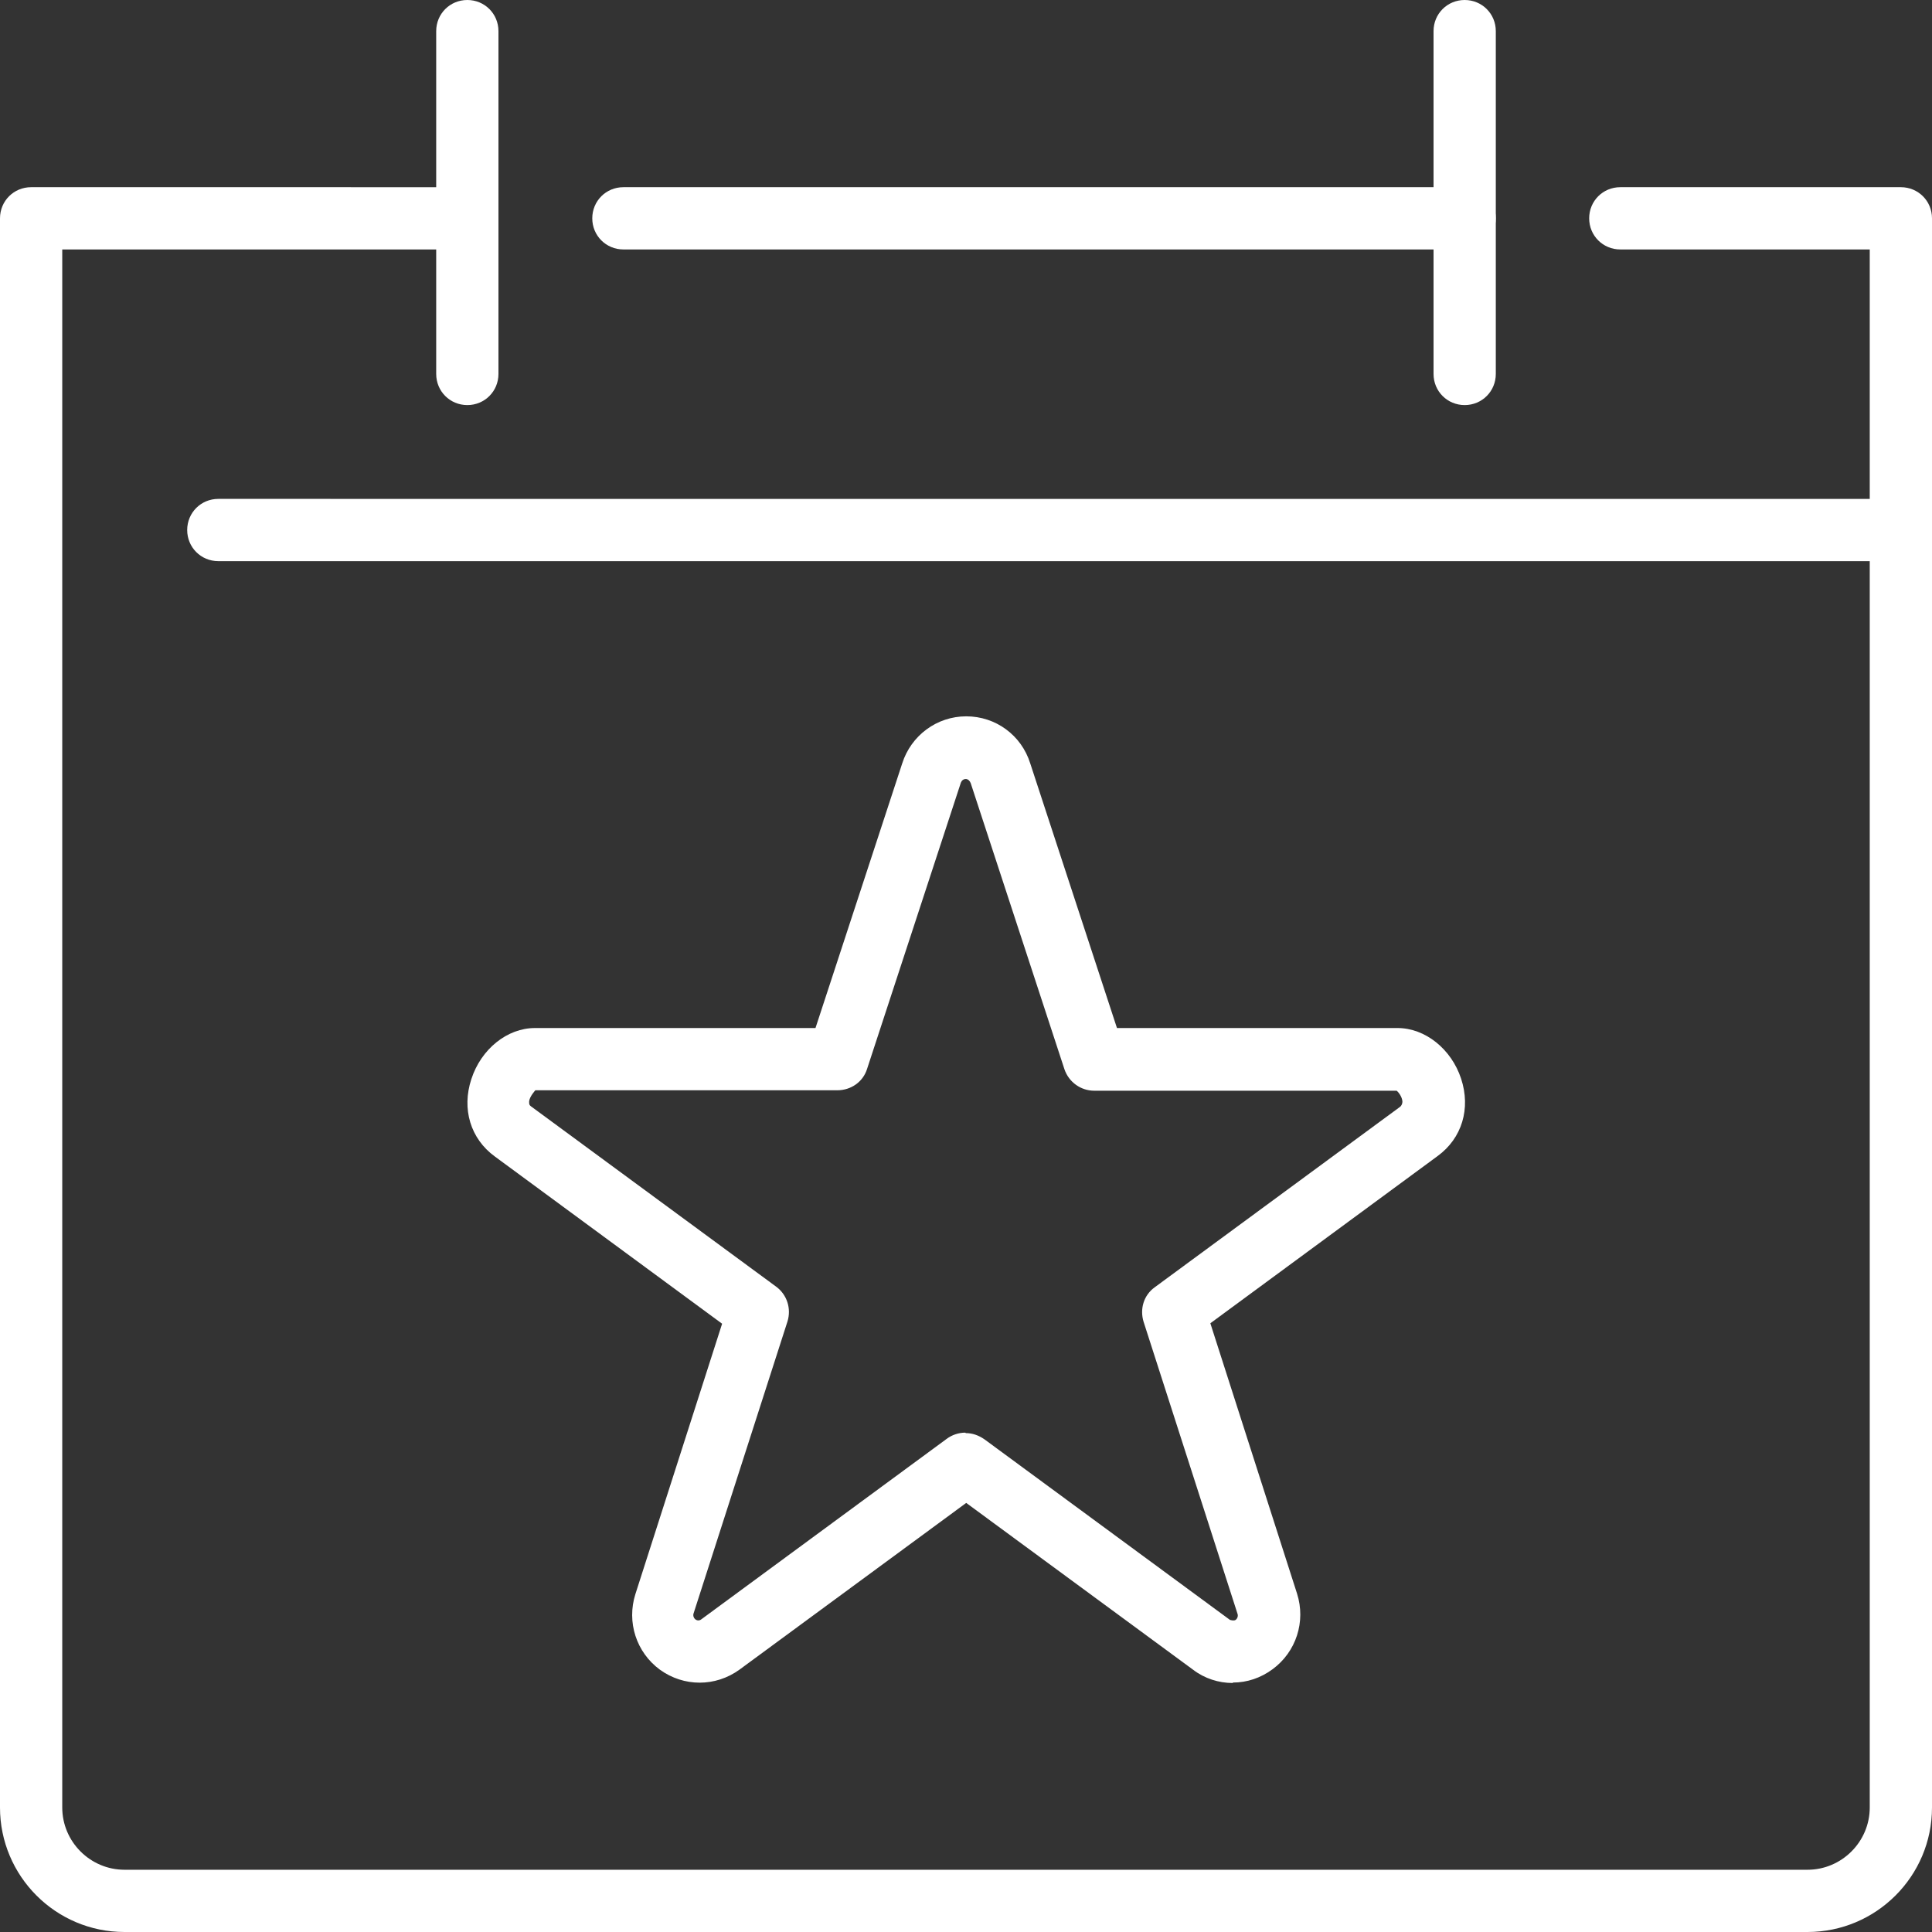
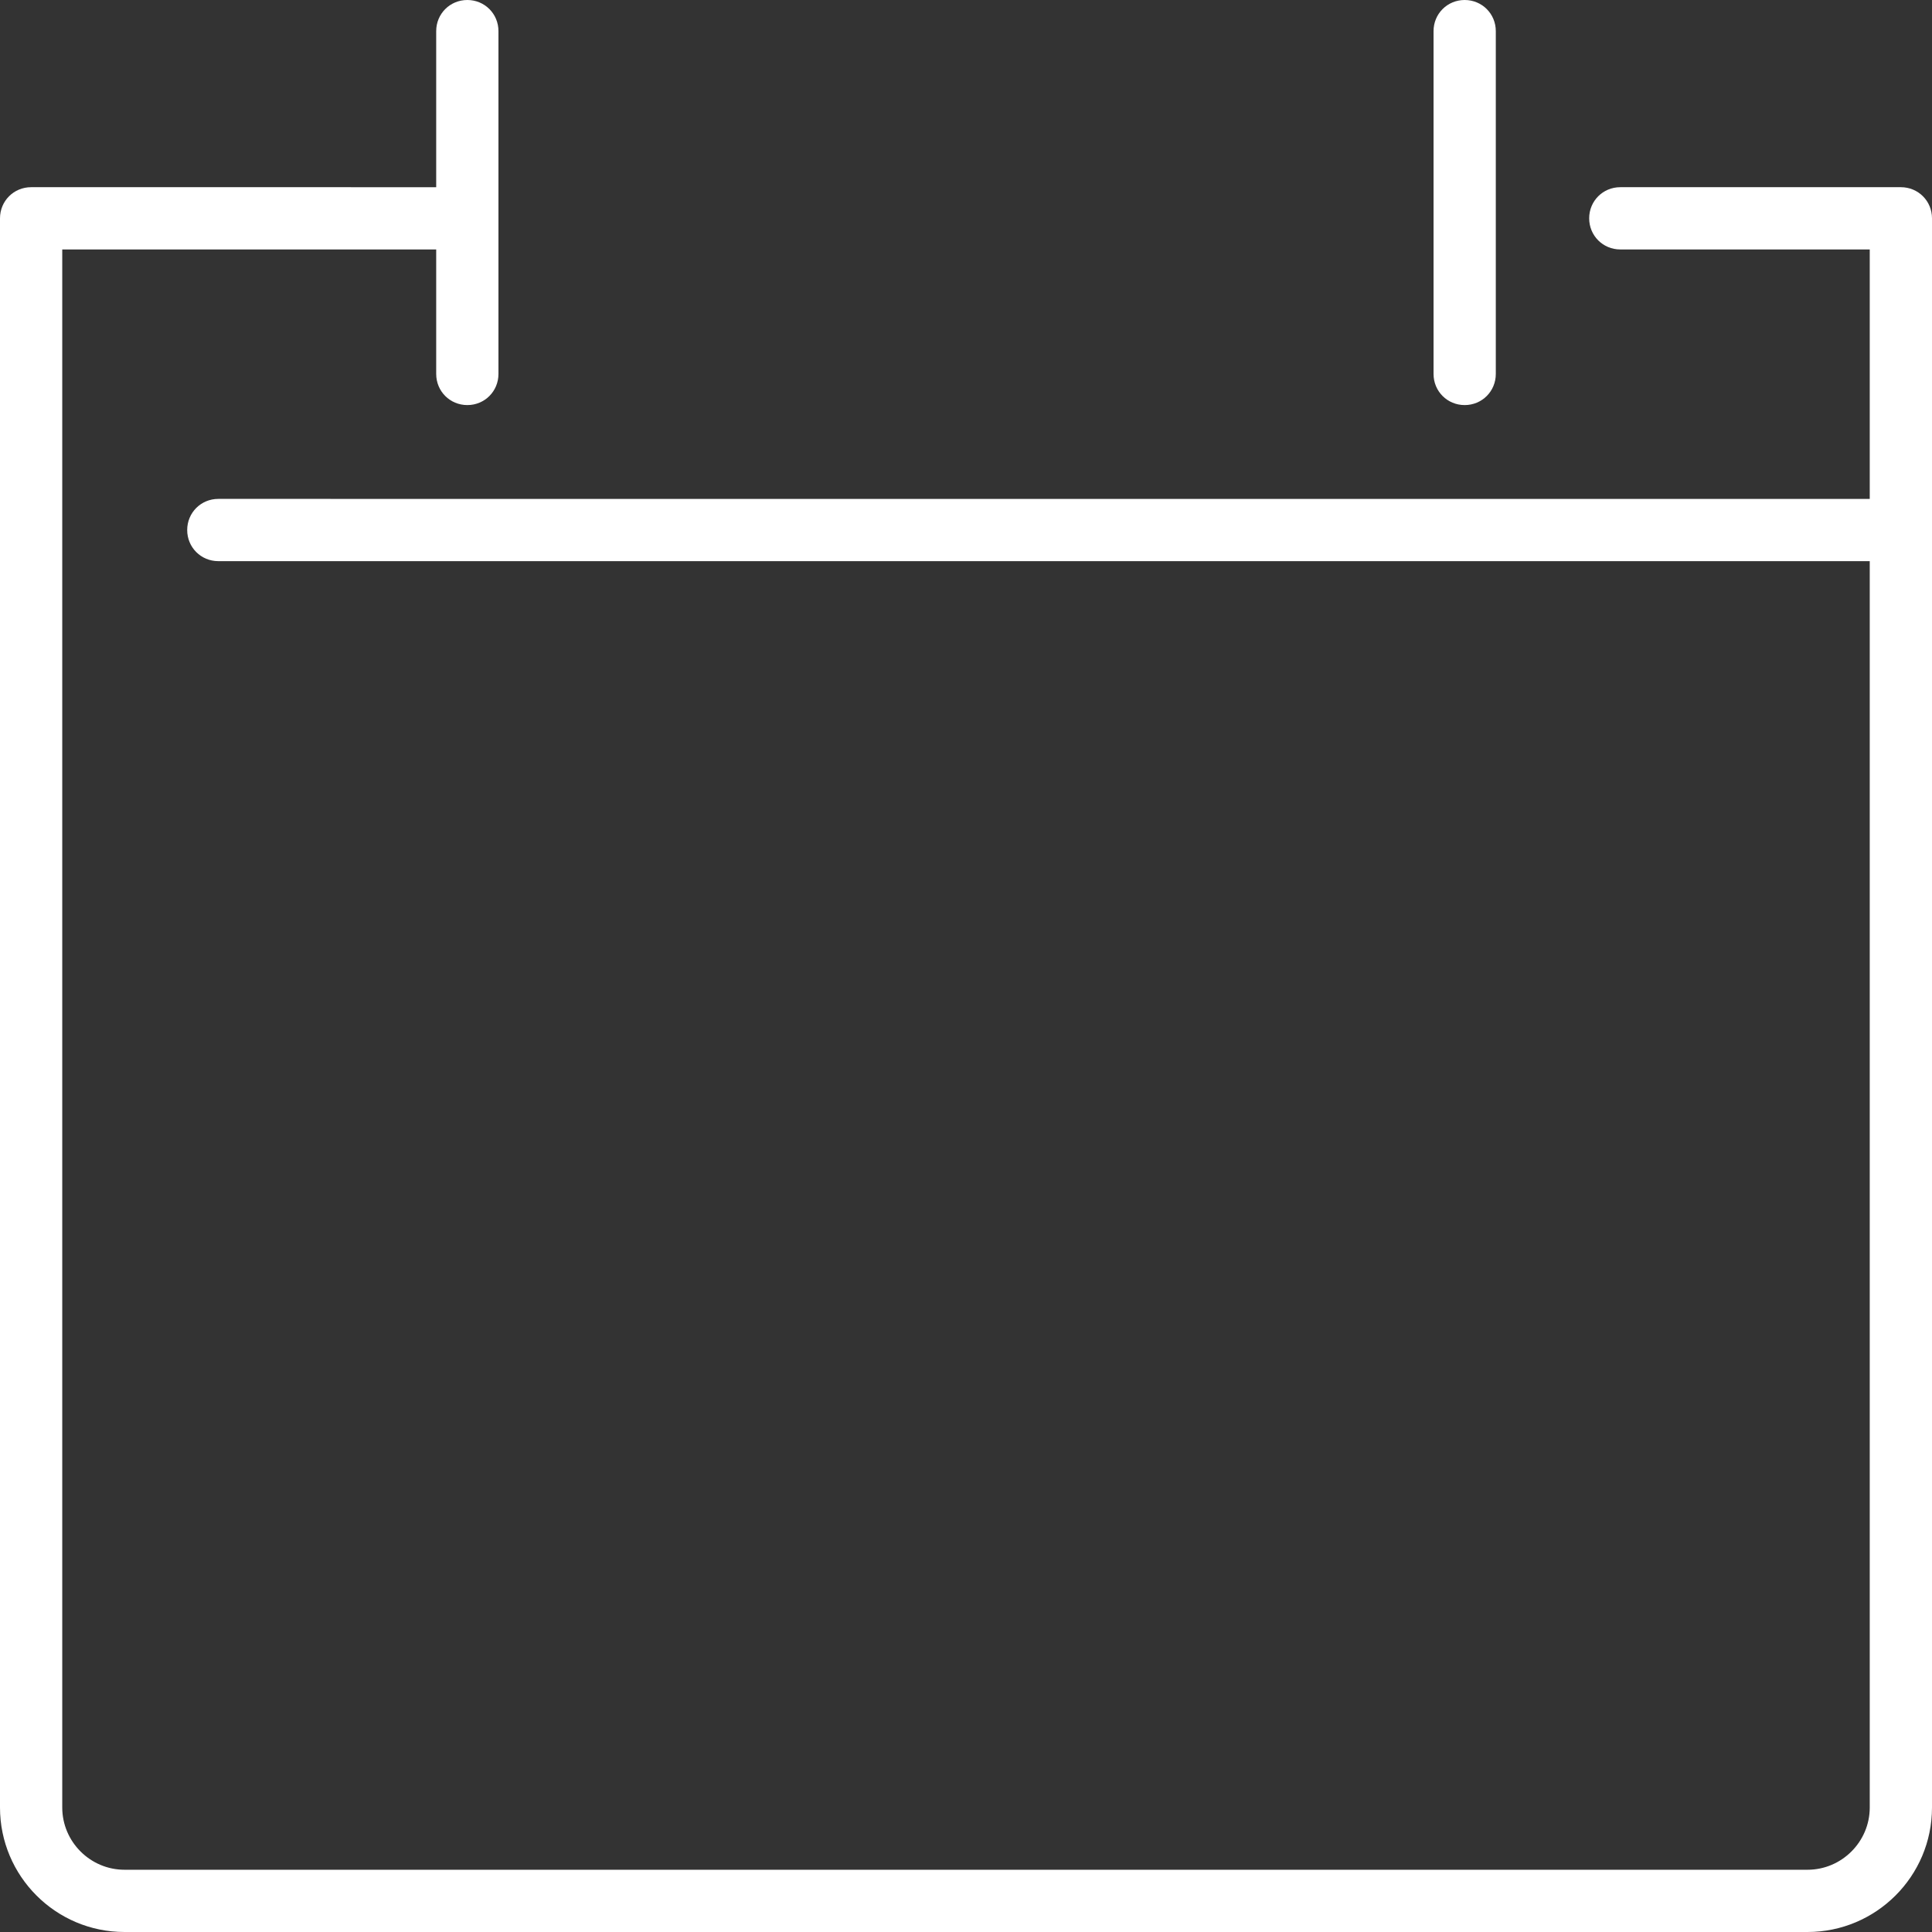
<svg xmlns="http://www.w3.org/2000/svg" id="Layer_1" data-name="Layer 1" viewBox="0 0 43.45 43.45">
  <rect x="0" y="0" width="43.45" height="43.45" fill="#333333" stroke="none" />
  <defs>
    <style>
      .cls-1 {
        fill: #fff;
      }
    </style>
  </defs>
  <path class="cls-1" d="M40.65,43.45H2.8c-1.55,0-2.8-1.26-2.8-2.8V4.91c0-.39,.31-.7,.7-.7H10.51c.39,0,.7,.31,.7,.7s-.31,.7-.7,.7H1.4V40.65c0,.77,.63,1.4,1.4,1.4H40.65c.77,0,1.4-.63,1.4-1.4V5.61h-5.61c-.39,0-.7-.31-.7-.7s.31-.7,.7-.7h6.31c.39,0,.7,.31,.7,.7V40.65c0,1.55-1.26,2.8-2.8,2.8Z" />
-   <path class="cls-1" d="M32.94,5.61H14.02c-.39,0-.7-.31-.7-.7s.31-.7,.7-.7h18.92c.39,0,.7,.31,.7,.7s-.31,.7-.7,.7Z" />
  <path class="cls-1" d="M32.94,9.11c-.39,0-.7-.31-.7-.7V.7c0-.39,.31-.7,.7-.7s.7,.31,.7,.7v7.71c0,.39-.31,.7-.7,.7Z" />
  <path class="cls-1" d="M10.51,9.11c-.39,0-.7-.31-.7-.7V.7c0-.39,.31-.7,.7-.7s.7,.31,.7,.7v7.71c0,.39-.31,.7-.7,.7Z" />
  <path class="cls-1" d="M42.75,12.62H4.91c-.39,0-.7-.31-.7-.7s.31-.7,.7-.7H42.75c.39,0,.7,.31,.7,.7s-.31,.7-.7,.7Z" />
-   <path class="cls-1" d="M27.72,37.85c-.31,0-.63-.1-.89-.3l-5.1-3.75-5.1,3.75c-.54,.39-1.25,.39-1.79,0-.53-.39-.75-1.07-.55-1.7l1.95-6.08-5.11-3.76c-.55-.4-.75-1.07-.53-1.74,.22-.68,.81-1.15,1.43-1.15h6.31l1.95-5.95c.2-.63,.78-1.06,1.44-1.06s1.24,.42,1.44,1.06l1.95,5.95h6.31c.62,0,1.21,.47,1.43,1.14,.22,.67,.02,1.34-.53,1.74l-5.11,3.76,1.95,6.08c.2,.63-.02,1.31-.55,1.7-.27,.2-.58,.3-.89,.3Zm-6-5.62c.15,0,.29,.05,.42,.14l5.52,4.06s.09,.03,.13,0c.04-.03,.06-.09,.04-.14l-2.11-6.56c-.09-.29,0-.6,.25-.78l5.52-4.06s.05-.04,.05-.12c-.01-.11-.09-.21-.13-.24h-6.8c-.3,0-.57-.19-.67-.48l-2.11-6.44c-.02-.05-.06-.09-.11-.09s-.09,.03-.11,.08c0,0,0,0,0,0l-2.11,6.44c-.09,.29-.36,.48-.67,.48h-6.79s-.13,.14-.14,.25c0,.06,0,.08,.04,.11l5.52,4.06c.24,.18,.34,.49,.25,.78l-2.11,6.56c-.02,.05,0,.11,.04,.14,.04,.03,.09,.03,.13,0l5.52-4.06c.12-.09,.27-.14,.42-.14Zm-.78-14.84h0Z" />
</svg>